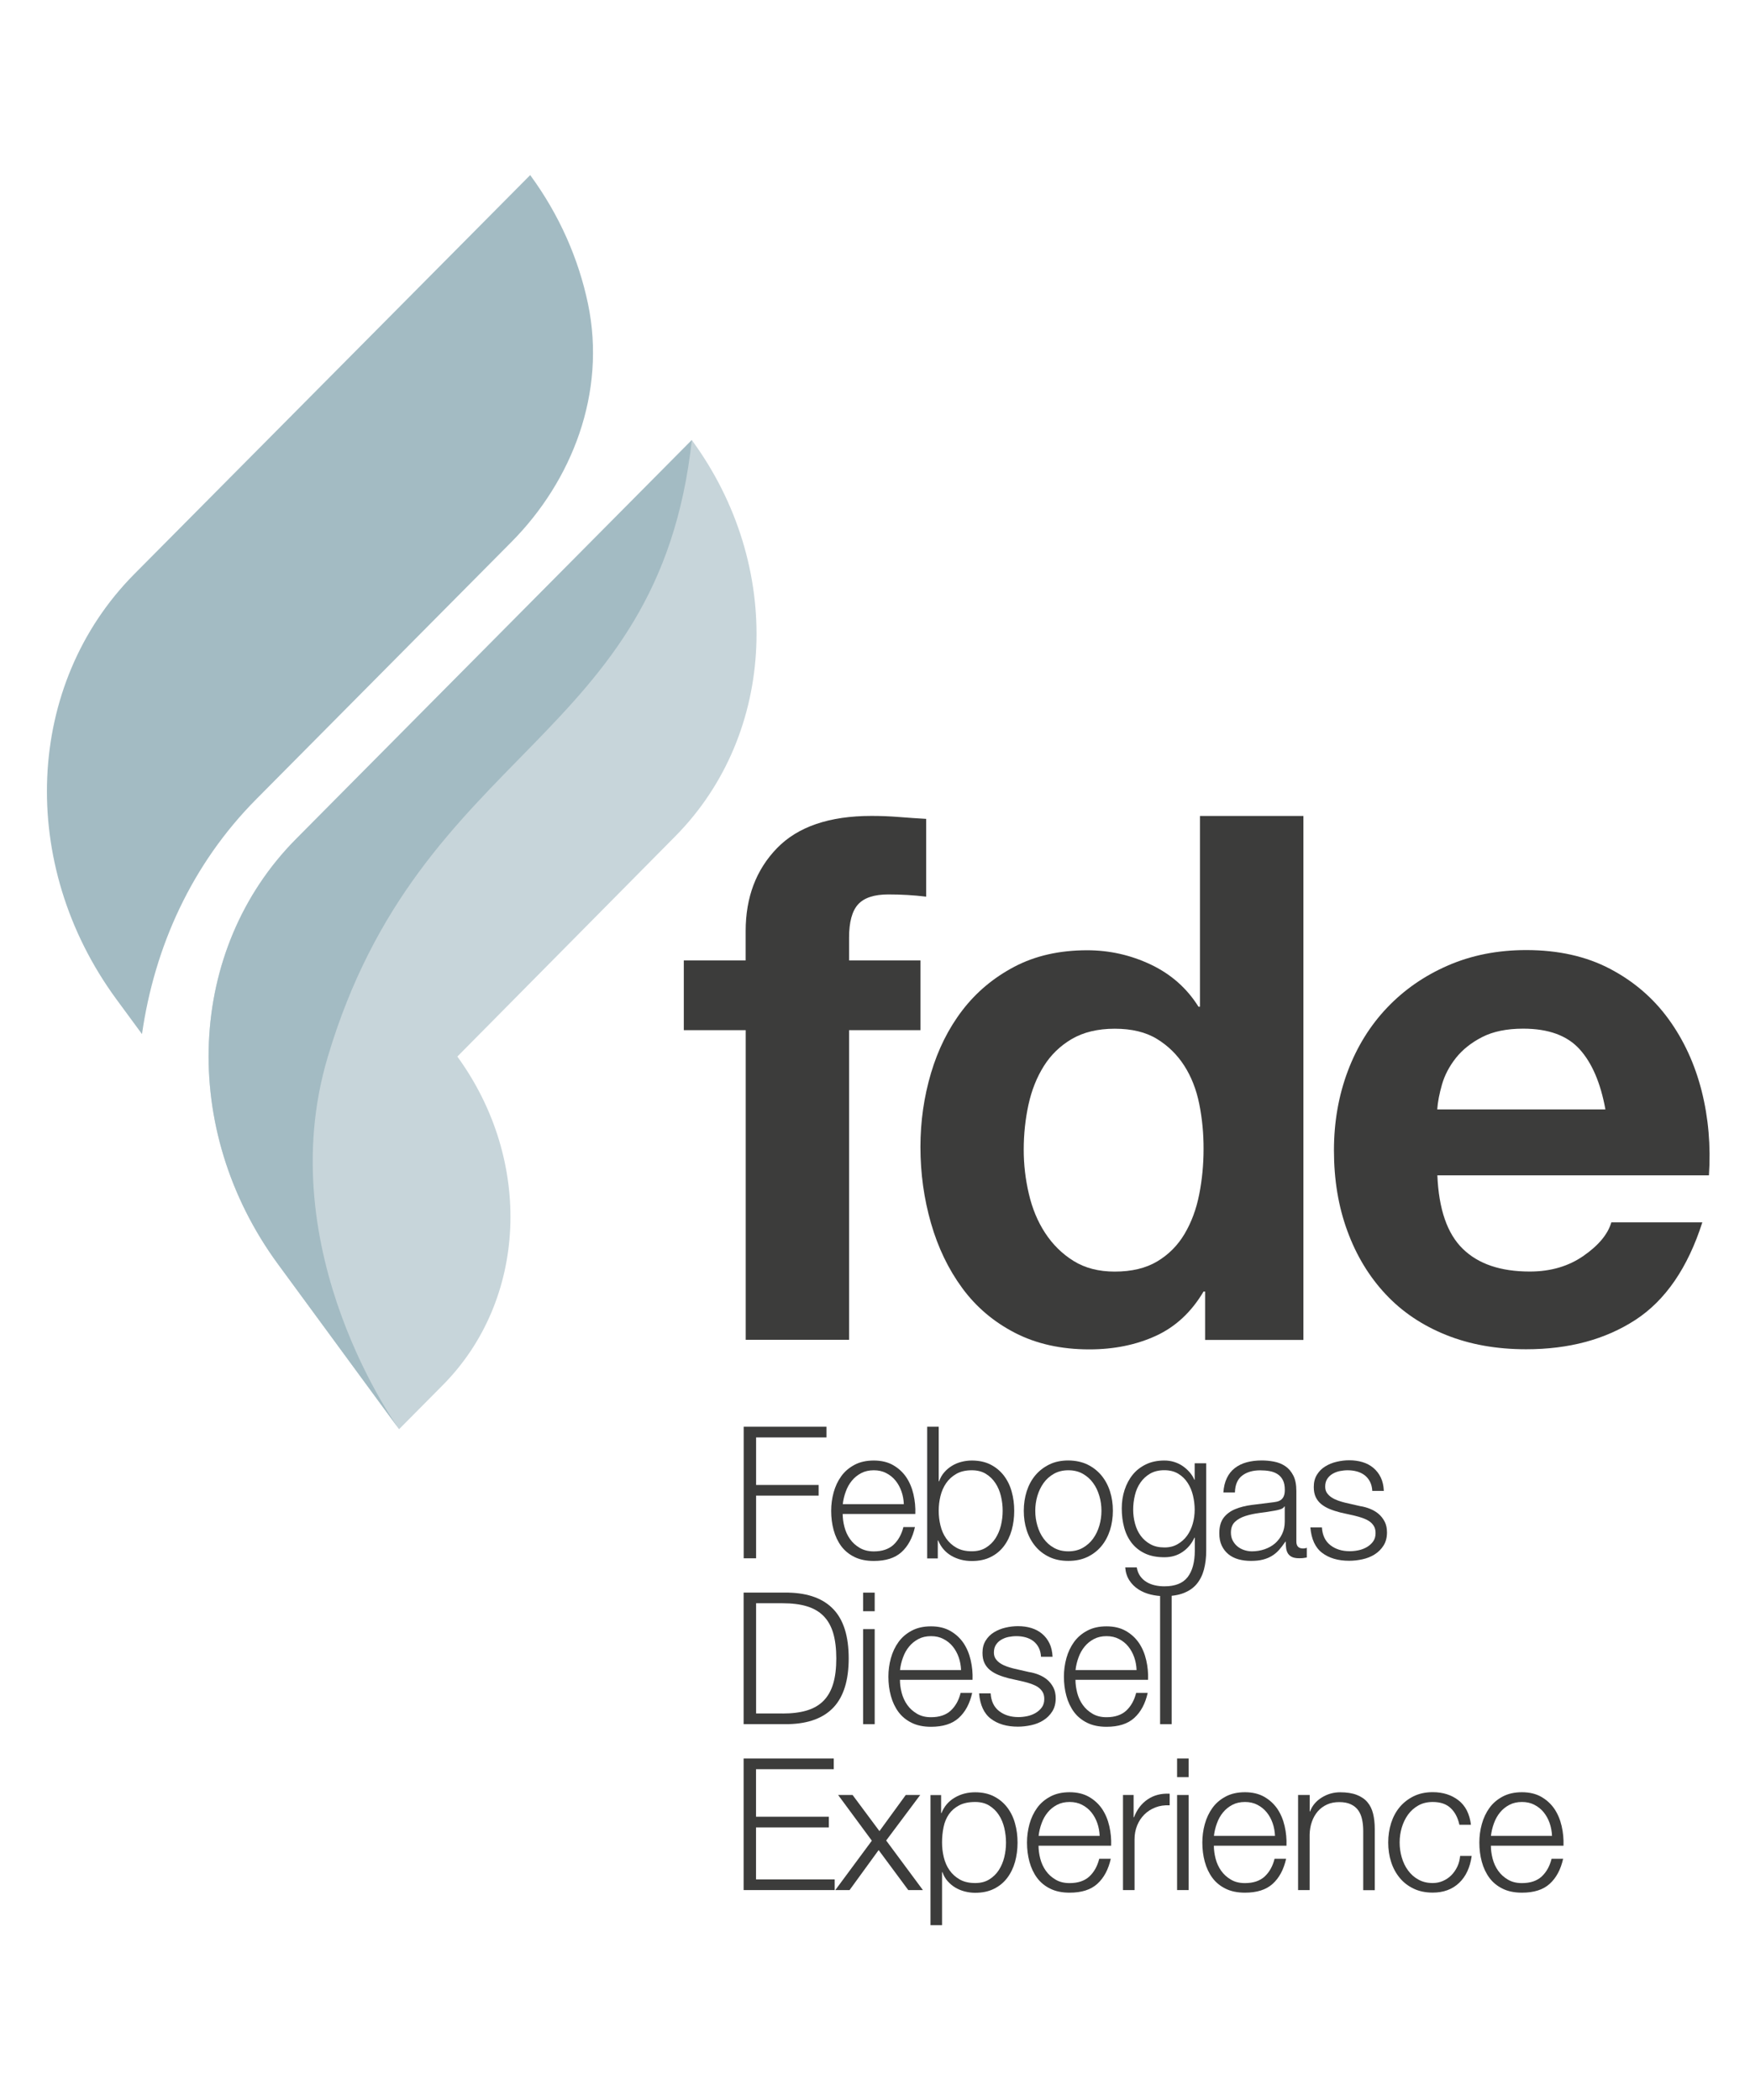
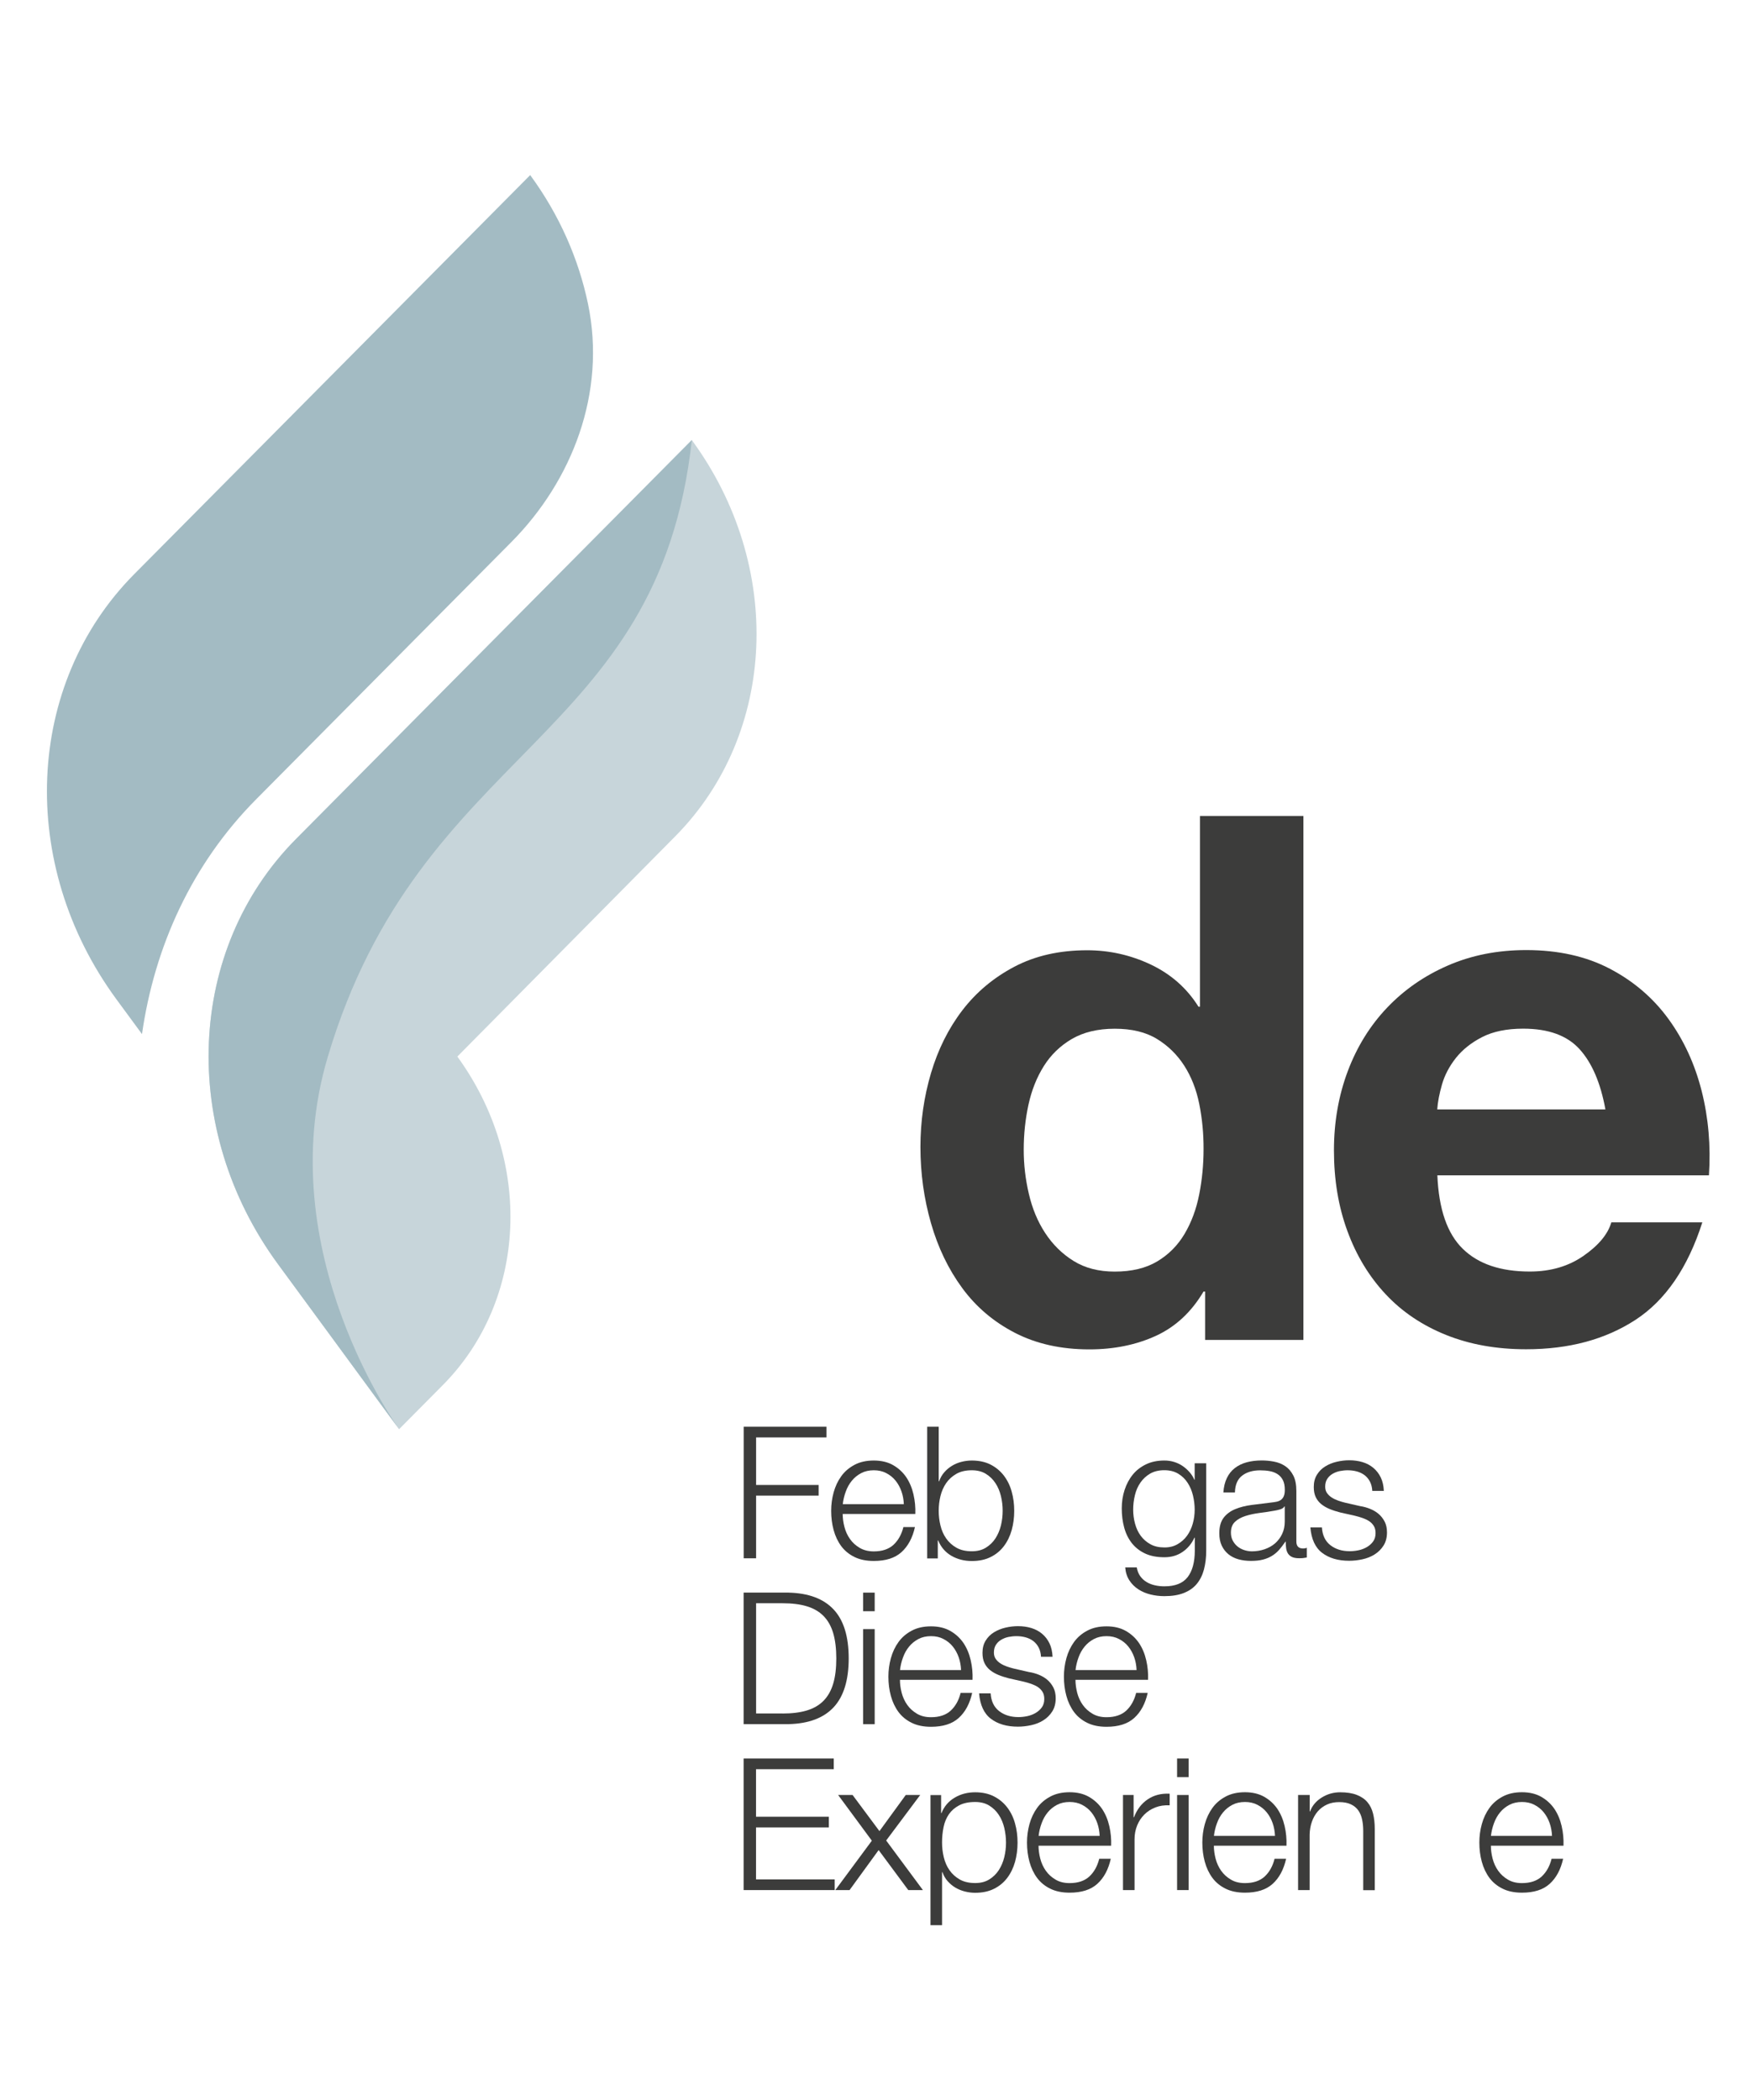
<svg xmlns="http://www.w3.org/2000/svg" version="1.1" id="Livello_1" x="0px" y="0px" viewBox="0 0 283.46 340.16" style="enable-background:new 0 0 283.46 340.16;" xml:space="preserve">
  <style type="text/css">
	.st0{fill:#3C3C3B;}
	.st1{fill:#A3BBC3;}
	.st2{fill:#C7D5DA;}
</style>
  <g>
    <g>
      <path class="st0" d="M133.87,231.1v1.73h-11.4v7.7h10.13v1.73h-10.13v10.15h-2.01V231.1H133.87z" />
      <path class="st0" d="M136.78,247.33c0.19,0.73,0.49,1.38,0.9,1.96c0.41,0.58,0.94,1.06,1.57,1.43s1.39,0.57,2.28,0.57    c1.36,0,2.43-0.36,3.2-1.07c0.77-0.72,1.3-1.67,1.6-2.87h1.87c-0.39,1.75-1.12,3.1-2.18,4.06c-1.06,0.96-2.55,1.43-4.49,1.43    c-1.2,0-2.25-0.21-3.12-0.64c-0.88-0.43-1.6-1.02-2.15-1.76c-0.55-0.75-0.96-1.61-1.23-2.6c-0.27-0.99-0.4-2.02-0.4-3.12    c0-1.01,0.13-2.01,0.4-2.99c0.27-0.97,0.68-1.85,1.23-2.61c0.55-0.77,1.27-1.38,2.15-1.85c0.88-0.47,1.92-0.7,3.12-0.7    c1.22,0,2.27,0.25,3.14,0.75c0.87,0.5,1.57,1.15,2.12,1.95c0.54,0.81,0.93,1.73,1.17,2.78c0.24,1.04,0.34,2.1,0.3,3.18H136.5    C136.5,245.9,136.59,246.6,136.78,247.33z M146.02,241.58c-0.23-0.66-0.55-1.24-0.96-1.75c-0.41-0.51-0.92-0.92-1.51-1.22    c-0.59-0.31-1.26-0.46-2.01-0.46c-0.77,0-1.45,0.15-2.04,0.46c-0.59,0.31-1.1,0.72-1.51,1.22c-0.42,0.51-0.75,1.09-0.99,1.76    c-0.25,0.67-0.41,1.35-0.49,2.05h9.89C146.37,242.92,146.25,242.24,146.02,241.58z" />
      <path class="st0" d="M152.05,231.1v8.84h0.06c0.2-0.56,0.48-1.05,0.84-1.46c0.36-0.42,0.78-0.77,1.26-1.06    c0.47-0.29,0.99-0.5,1.54-0.64c0.55-0.14,1.11-0.21,1.66-0.21c1.16,0,2.18,0.22,3.04,0.66c0.86,0.44,1.57,1.03,2.15,1.78    c0.57,0.75,1,1.61,1.27,2.6c0.28,0.99,0.41,2.03,0.41,3.12c0,1.1-0.14,2.14-0.41,3.12c-0.28,0.98-0.7,1.85-1.27,2.6    c-0.57,0.75-1.29,1.34-2.15,1.76c-0.86,0.43-1.87,0.64-3.04,0.64c-1.24,0-2.35-0.29-3.33-0.86c-0.98-0.58-1.68-1.41-2.12-2.48    h-0.06v2.92h-1.72V231.1H152.05z M162.13,242.34c-0.19-0.78-0.48-1.49-0.89-2.1c-0.4-0.62-0.92-1.12-1.55-1.51    s-1.39-0.58-2.28-0.58c-0.99,0-1.82,0.19-2.5,0.58c-0.68,0.39-1.23,0.89-1.66,1.51c-0.42,0.62-0.73,1.32-0.92,2.1    c-0.19,0.79-0.28,1.58-0.28,2.37c0,0.8,0.09,1.59,0.28,2.37c0.19,0.79,0.49,1.49,0.92,2.1c0.43,0.62,0.98,1.12,1.66,1.51    c0.68,0.39,1.52,0.58,2.5,0.58c0.89,0,1.65-0.19,2.28-0.58c0.63-0.39,1.15-0.89,1.55-1.51c0.4-0.62,0.7-1.32,0.89-2.1    c0.19-0.79,0.28-1.58,0.28-2.37C162.41,243.92,162.32,243.13,162.13,242.34z" />
-       <path class="st0" d="M176.14,237.22c0.9,0.44,1.65,1.03,2.26,1.76c0.61,0.74,1.08,1.6,1.39,2.58c0.32,0.99,0.47,2.03,0.47,3.15    c0,1.12-0.16,2.17-0.47,3.15c-0.32,0.98-0.78,1.85-1.39,2.58c-0.61,0.74-1.37,1.32-2.26,1.75c-0.9,0.43-1.93,0.64-3.1,0.64    c-1.16,0-2.2-0.21-3.09-0.64c-0.9-0.43-1.65-1.01-2.26-1.75c-0.61-0.74-1.08-1.6-1.39-2.58c-0.32-0.99-0.47-2.03-0.47-3.15    c0-1.11,0.16-2.16,0.47-3.15c0.32-0.99,0.78-1.85,1.39-2.58c0.61-0.73,1.37-1.32,2.26-1.76s1.93-0.66,3.09-0.66    C174.21,236.57,175.24,236.79,176.14,237.22z M170.71,238.72c-0.67,0.38-1.23,0.88-1.67,1.49c-0.44,0.62-0.78,1.32-1.01,2.1    c-0.23,0.79-0.34,1.59-0.34,2.4c0,0.82,0.11,1.62,0.34,2.41c0.23,0.79,0.56,1.49,1.01,2.1c0.45,0.62,1,1.12,1.67,1.49    c0.67,0.38,1.45,0.57,2.34,0.57c0.89,0,1.67-0.19,2.34-0.57s1.23-0.88,1.67-1.49c0.45-0.62,0.78-1.32,1.01-2.1    c0.23-0.79,0.34-1.59,0.34-2.41c0-0.81-0.11-1.62-0.34-2.4c-0.23-0.79-0.56-1.49-1.01-2.1c-0.44-0.62-1-1.11-1.67-1.49    c-0.67-0.38-1.45-0.57-2.34-0.57C172.16,238.15,171.38,238.34,170.71,238.72z" />
      <path class="st0" d="M195.01,254.24c-0.25,0.92-0.64,1.69-1.17,2.33c-0.53,0.64-1.23,1.12-2.09,1.46    c-0.86,0.34-1.91,0.51-3.15,0.51c-0.77,0-1.52-0.09-2.25-0.27c-0.73-0.18-1.39-0.46-1.97-0.84c-0.58-0.38-1.07-0.86-1.45-1.45    c-0.38-0.59-0.61-1.29-0.67-2.1h1.87c0.1,0.58,0.29,1.06,0.58,1.45c0.29,0.39,0.63,0.7,1.04,0.94c0.4,0.24,0.85,0.41,1.35,0.52    c0.49,0.11,1,0.16,1.51,0.16c1.74,0,2.99-0.5,3.76-1.49c0.77-1,1.16-2.43,1.16-4.3v-2.09h-0.06c-0.44,0.96-1.07,1.72-1.91,2.3    c-0.84,0.58-1.82,0.87-2.95,0.87c-1.22,0-2.27-0.2-3.14-0.61c-0.87-0.41-1.58-0.97-2.15-1.69c-0.56-0.72-0.97-1.56-1.23-2.52    c-0.26-0.96-0.39-1.99-0.39-3.09c0-1.05,0.15-2.05,0.46-3c0.31-0.94,0.75-1.77,1.33-2.48c0.58-0.71,1.3-1.26,2.16-1.67    c0.86-0.41,1.84-0.61,2.95-0.61c0.57,0,1.11,0.08,1.61,0.24c0.5,0.16,0.96,0.38,1.38,0.67c0.41,0.29,0.78,0.62,1.11,1    c0.33,0.38,0.58,0.78,0.75,1.2h0.06v-2.66h1.87v14.15C195.38,252.3,195.25,253.32,195.01,254.24z M190.73,250.13    c0.61-0.35,1.13-0.81,1.54-1.37c0.41-0.57,0.72-1.22,0.93-1.96c0.21-0.73,0.31-1.49,0.31-2.27c0-0.76-0.09-1.51-0.27-2.27    c-0.18-0.76-0.46-1.44-0.86-2.06c-0.4-0.62-0.9-1.11-1.53-1.49c-0.62-0.38-1.38-0.57-2.27-0.57c-0.89,0-1.65,0.19-2.28,0.55    c-0.63,0.37-1.16,0.85-1.57,1.45c-0.42,0.6-0.72,1.28-0.9,2.05c-0.19,0.77-0.28,1.55-0.28,2.34c0,0.78,0.1,1.53,0.3,2.27    c0.2,0.74,0.5,1.39,0.92,1.96c0.42,0.57,0.94,1.02,1.57,1.37c0.63,0.35,1.38,0.52,2.25,0.52    C189.41,250.66,190.12,250.48,190.73,250.13z" />
      <path class="st0" d="M198.73,239.4c0.32-0.66,0.74-1.19,1.29-1.61c0.54-0.42,1.18-0.73,1.91-0.93c0.73-0.2,1.54-0.3,2.43-0.3    c0.67,0,1.34,0.06,2.01,0.19c0.67,0.13,1.27,0.37,1.81,0.73c0.53,0.36,0.97,0.86,1.3,1.51c0.34,0.65,0.5,1.49,0.5,2.52v8.18    c0,0.76,0.37,1.13,1.1,1.13c0.22,0,0.42-0.04,0.59-0.12v1.58c-0.22,0.04-0.41,0.07-0.58,0.09c-0.17,0.02-0.38,0.03-0.64,0.03    c-0.47,0-0.85-0.06-1.14-0.19c-0.29-0.13-0.51-0.31-0.67-0.55c-0.16-0.24-0.26-0.52-0.31-0.85s-0.07-0.69-0.07-1.09h-0.06    c-0.34,0.5-0.68,0.94-1.02,1.33c-0.35,0.39-0.73,0.71-1.16,0.97c-0.42,0.26-0.91,0.46-1.45,0.6c-0.54,0.14-1.19,0.21-1.94,0.21    c-0.71,0-1.38-0.08-2-0.25c-0.62-0.17-1.17-0.44-1.63-0.81c-0.46-0.37-0.83-0.84-1.1-1.4c-0.27-0.57-0.4-1.24-0.4-2.02    c0-1.07,0.24-1.91,0.71-2.52c0.47-0.61,1.1-1.07,1.88-1.39c0.78-0.32,1.66-0.54,2.64-0.67c0.98-0.13,1.97-0.25,2.98-0.37    c0.39-0.04,0.74-0.09,1.04-0.15c0.3-0.06,0.54-0.16,0.74-0.31c0.2-0.15,0.35-0.35,0.46-0.61c0.11-0.26,0.16-0.6,0.16-1.01    c0-0.64-0.1-1.16-0.31-1.57c-0.21-0.41-0.49-0.73-0.86-0.97c-0.37-0.24-0.79-0.4-1.27-0.49c-0.48-0.09-1-0.13-1.56-0.13    c-1.18,0-2.15,0.28-2.9,0.85c-0.75,0.57-1.15,1.48-1.18,2.73h-1.87C198.22,240.83,198.41,240.06,198.73,239.4z M208.05,244    c-0.12,0.22-0.35,0.38-0.68,0.48c-0.34,0.1-0.63,0.17-0.89,0.21c-0.79,0.14-1.61,0.27-2.44,0.37c-0.84,0.11-1.6,0.27-2.29,0.49    c-0.69,0.22-1.26,0.53-1.7,0.94c-0.44,0.41-0.67,0.99-0.67,1.75c0,0.48,0.09,0.9,0.28,1.27c0.19,0.37,0.44,0.69,0.75,0.95    c0.32,0.27,0.68,0.47,1.1,0.61s0.84,0.21,1.27,0.21c0.71,0,1.39-0.11,2.04-0.33c0.65-0.22,1.22-0.54,1.7-0.95    c0.48-0.42,0.87-0.93,1.15-1.52c0.29-0.6,0.43-1.27,0.43-2.03V244H208.05z" />
      <path class="st0" d="M221.91,240.01c-0.22-0.43-0.51-0.78-0.87-1.06c-0.37-0.28-0.79-0.48-1.26-0.61    c-0.47-0.13-0.98-0.19-1.51-0.19c-0.41,0-0.83,0.05-1.26,0.13c-0.43,0.09-0.81,0.24-1.17,0.45c-0.36,0.21-0.64,0.48-0.86,0.82    s-0.33,0.76-0.33,1.25c0,0.42,0.1,0.77,0.31,1.06c0.21,0.29,0.47,0.53,0.79,0.73c0.32,0.2,0.66,0.36,1.04,0.49    c0.38,0.13,0.72,0.23,1.04,0.31l2.49,0.57c0.53,0.08,1.06,0.22,1.58,0.43c0.52,0.21,0.99,0.48,1.39,0.82    c0.4,0.34,0.73,0.76,0.99,1.25c0.26,0.5,0.38,1.09,0.38,1.76c0,0.83-0.19,1.55-0.56,2.13c-0.38,0.59-0.85,1.06-1.44,1.43    c-0.58,0.37-1.24,0.63-1.97,0.79c-0.73,0.16-1.45,0.24-2.16,0.24c-1.8,0-3.25-0.43-4.37-1.28c-1.12-0.85-1.75-2.23-1.91-4.12h1.87    c0.08,1.27,0.54,2.23,1.38,2.88c0.84,0.65,1.88,0.97,3.13,0.97c0.45,0,0.92-0.05,1.41-0.15c0.48-0.1,0.93-0.27,1.35-0.51    c0.41-0.24,0.75-0.54,1.02-0.91c0.27-0.37,0.4-0.82,0.4-1.36c0-0.46-0.09-0.84-0.28-1.15c-0.19-0.31-0.44-0.57-0.75-0.78    c-0.32-0.21-0.68-0.38-1.08-0.52c-0.4-0.14-0.81-0.26-1.23-0.36l-2.4-0.54c-0.61-0.16-1.18-0.34-1.69-0.55    c-0.51-0.21-0.96-0.47-1.35-0.78c-0.38-0.31-0.69-0.69-0.9-1.13c-0.22-0.45-0.33-1-0.33-1.66c0-0.78,0.17-1.44,0.52-2    c0.35-0.56,0.79-1,1.35-1.34c0.55-0.34,1.17-0.59,1.85-0.75c0.68-0.16,1.36-0.24,2.03-0.24c0.77,0,1.49,0.1,2.15,0.3    c0.66,0.2,1.25,0.51,1.75,0.93c0.5,0.42,0.9,0.93,1.2,1.55c0.3,0.62,0.46,1.34,0.5,2.18h-1.87    C222.25,240.95,222.13,240.44,221.91,240.01z" />
      <path class="st0" d="M127.76,257.97c3.22,0.08,5.64,0.99,7.27,2.73c1.63,1.74,2.44,4.38,2.44,7.92c0,3.54-0.82,6.18-2.44,7.92    c-1.63,1.74-4.05,2.65-7.27,2.73h-7.31v-21.31H127.76z M126.76,277.55c1.52,0,2.83-0.16,3.92-0.49c1.1-0.33,2-0.85,2.71-1.57    c0.71-0.72,1.23-1.64,1.57-2.78c0.34-1.14,0.5-2.5,0.5-4.09c0-1.59-0.17-2.95-0.5-4.09c-0.34-1.14-0.86-2.06-1.57-2.78    c-0.71-0.72-1.61-1.24-2.71-1.57c-1.09-0.33-2.4-0.49-3.92-0.49h-4.29v17.85H126.76z" />
      <path class="st0" d="M141.68,257.97v3.01h-1.87v-3.01H141.68z M141.68,263.88v15.4h-1.87v-15.4H141.68z" />
      <path class="st0" d="M146.05,274.19c0.19,0.73,0.49,1.38,0.9,1.96c0.41,0.58,0.94,1.06,1.57,1.43c0.63,0.38,1.39,0.57,2.28,0.57    c1.36,0,2.43-0.36,3.2-1.07c0.77-0.72,1.3-1.67,1.6-2.87h1.87c-0.39,1.75-1.12,3.1-2.18,4.06c-1.06,0.96-2.55,1.43-4.49,1.43    c-1.2,0-2.25-0.21-3.12-0.64c-0.88-0.43-1.6-1.02-2.15-1.76c-0.55-0.75-0.96-1.61-1.23-2.6c-0.27-0.99-0.4-2.02-0.4-3.12    c0-1.01,0.13-2.01,0.4-2.99c0.27-0.97,0.68-1.85,1.23-2.61c0.55-0.77,1.27-1.38,2.15-1.85c0.88-0.47,1.92-0.7,3.12-0.7    c1.22,0,2.27,0.25,3.14,0.75c0.87,0.5,1.57,1.15,2.12,1.95c0.54,0.81,0.93,1.73,1.17,2.78c0.24,1.04,0.34,2.1,0.3,3.18h-11.76    C145.77,272.77,145.86,273.47,146.05,274.19z M155.29,268.45c-0.23-0.66-0.55-1.24-0.96-1.75c-0.41-0.51-0.92-0.92-1.51-1.22    c-0.59-0.31-1.26-0.46-2.01-0.46c-0.77,0-1.45,0.15-2.04,0.46c-0.59,0.31-1.1,0.72-1.51,1.22c-0.42,0.51-0.75,1.09-0.99,1.76    c-0.25,0.67-0.41,1.35-0.49,2.05h9.89C155.64,269.79,155.52,269.1,155.29,268.45z" />
      <path class="st0" d="M168.25,266.88c-0.22-0.43-0.51-0.78-0.87-1.06c-0.37-0.28-0.79-0.48-1.26-0.61    c-0.47-0.13-0.98-0.19-1.51-0.19c-0.41,0-0.83,0.05-1.26,0.13c-0.43,0.09-0.81,0.24-1.17,0.45c-0.36,0.21-0.64,0.48-0.86,0.82    s-0.33,0.76-0.33,1.25c0,0.42,0.1,0.77,0.31,1.06c0.21,0.29,0.47,0.53,0.79,0.73c0.32,0.2,0.66,0.36,1.04,0.49    c0.38,0.13,0.72,0.23,1.04,0.31l2.49,0.57c0.53,0.08,1.06,0.22,1.58,0.43c0.52,0.21,0.99,0.48,1.39,0.82    c0.4,0.34,0.73,0.76,0.99,1.25c0.26,0.5,0.38,1.09,0.38,1.76c0,0.83-0.19,1.55-0.56,2.13c-0.38,0.59-0.85,1.06-1.44,1.43    c-0.58,0.37-1.24,0.63-1.97,0.79c-0.73,0.16-1.45,0.24-2.16,0.24c-1.8,0-3.25-0.43-4.37-1.28c-1.12-0.85-1.75-2.23-1.91-4.12h1.87    c0.08,1.27,0.54,2.23,1.38,2.88c0.84,0.65,1.88,0.97,3.13,0.97c0.45,0,0.92-0.05,1.41-0.15c0.48-0.1,0.93-0.27,1.35-0.51    c0.41-0.24,0.75-0.54,1.02-0.91c0.27-0.37,0.4-0.82,0.4-1.36c0-0.46-0.09-0.84-0.28-1.15c-0.19-0.31-0.44-0.57-0.75-0.78    c-0.32-0.21-0.68-0.38-1.08-0.52c-0.4-0.14-0.81-0.26-1.23-0.36l-2.4-0.54c-0.61-0.16-1.18-0.34-1.69-0.55    c-0.51-0.21-0.96-0.47-1.35-0.78c-0.38-0.31-0.69-0.69-0.9-1.13c-0.22-0.45-0.33-1-0.33-1.66c0-0.78,0.17-1.44,0.52-2    c0.35-0.56,0.79-1,1.35-1.34c0.55-0.34,1.17-0.59,1.85-0.75c0.68-0.16,1.36-0.24,2.03-0.24c0.77,0,1.49,0.1,2.15,0.3    c0.66,0.2,1.25,0.51,1.75,0.93c0.5,0.42,0.9,0.93,1.2,1.55c0.3,0.62,0.46,1.34,0.5,2.18h-1.87    C168.59,267.81,168.47,267.31,168.25,266.88z" />
      <path class="st0" d="M174.48,274.19c0.19,0.73,0.49,1.38,0.9,1.96c0.41,0.58,0.94,1.06,1.57,1.43c0.63,0.38,1.39,0.57,2.28,0.57    c1.36,0,2.43-0.36,3.2-1.07c0.77-0.72,1.3-1.67,1.6-2.87h1.87c-0.39,1.75-1.12,3.1-2.18,4.06c-1.06,0.96-2.55,1.43-4.49,1.43    c-1.2,0-2.25-0.21-3.12-0.64c-0.88-0.43-1.6-1.02-2.15-1.76c-0.55-0.75-0.96-1.61-1.23-2.6c-0.27-0.99-0.4-2.02-0.4-3.12    c0-1.01,0.13-2.01,0.4-2.99c0.27-0.97,0.68-1.85,1.23-2.61c0.55-0.77,1.27-1.38,2.15-1.85c0.88-0.47,1.92-0.7,3.12-0.7    c1.22,0,2.27,0.25,3.14,0.75c0.87,0.5,1.57,1.15,2.12,1.95c0.54,0.81,0.93,1.73,1.17,2.78c0.24,1.04,0.34,2.1,0.3,3.18H174.2    C174.2,272.77,174.3,273.47,174.48,274.19z M183.72,268.45c-0.23-0.66-0.55-1.24-0.96-1.75c-0.41-0.51-0.92-0.92-1.51-1.22    c-0.59-0.31-1.26-0.46-2.01-0.46c-0.77,0-1.45,0.15-2.04,0.46c-0.59,0.31-1.1,0.72-1.51,1.22c-0.42,0.51-0.75,1.09-0.99,1.76    c-0.25,0.67-0.41,1.35-0.49,2.05h9.89C184.07,269.79,183.95,269.1,183.72,268.45z" />
-       <path class="st0" d="M189.78,257.97v21.31h-1.87v-21.31H189.78z" />
      <path class="st0" d="M135.05,284.84v1.73h-12.59v7.7h11.79V296h-11.79v8.42h12.74v1.73h-14.75v-21.31H135.05z" />
      <path class="st0" d="M135.76,290.75h2.34l4.35,5.85l4.26-5.85h2.34l-5.51,7.37l5.95,8.03h-2.37l-4.8-6.48l-4.71,6.48h-2.31l5.92-8    L135.76,290.75z" />
      <path class="st0" d="M152.44,290.75v2.93h0.06c0.43-1.08,1.14-1.91,2.12-2.49c0.98-0.59,2.09-0.88,3.33-0.88    c1.16,0,2.18,0.22,3.04,0.66s1.57,1.03,2.15,1.78c0.57,0.75,1,1.61,1.27,2.6c0.28,0.99,0.41,2.03,0.41,3.12    c0,1.1-0.14,2.14-0.41,3.12c-0.28,0.98-0.7,1.85-1.27,2.6c-0.57,0.75-1.29,1.34-2.15,1.76c-0.86,0.43-1.87,0.64-3.04,0.64    c-0.55,0-1.11-0.07-1.66-0.21c-0.55-0.14-1.07-0.35-1.54-0.63c-0.47-0.28-0.89-0.63-1.26-1.05c-0.37-0.42-0.65-0.91-0.84-1.46    h-0.06v8.6h-1.87v-21.08H152.44z M162.67,296.07c-0.19-0.78-0.48-1.49-0.89-2.1c-0.4-0.62-0.92-1.12-1.55-1.51    c-0.63-0.39-1.39-0.58-2.28-0.58c-1.03,0-1.89,0.18-2.58,0.54c-0.69,0.36-1.24,0.84-1.66,1.43c-0.41,0.6-0.71,1.29-0.87,2.09    c-0.17,0.8-0.25,1.63-0.25,2.51c0,0.8,0.09,1.59,0.28,2.37c0.19,0.79,0.49,1.49,0.92,2.1c0.43,0.62,0.98,1.12,1.66,1.51    c0.68,0.39,1.52,0.58,2.5,0.58c0.89,0,1.65-0.19,2.28-0.58c0.63-0.39,1.15-0.89,1.55-1.51c0.4-0.62,0.7-1.32,0.89-2.1    c0.19-0.79,0.28-1.58,0.28-2.37C162.95,297.65,162.85,296.86,162.67,296.07z" />
      <path class="st0" d="M168.5,301.06c0.19,0.73,0.49,1.38,0.9,1.96c0.41,0.58,0.94,1.06,1.57,1.43c0.63,0.38,1.39,0.57,2.28,0.57    c1.36,0,2.43-0.36,3.2-1.07c0.77-0.72,1.3-1.67,1.6-2.87h1.87c-0.39,1.75-1.12,3.1-2.18,4.06c-1.06,0.96-2.55,1.43-4.49,1.43    c-1.2,0-2.25-0.21-3.12-0.64c-0.88-0.43-1.6-1.02-2.15-1.76c-0.55-0.75-0.96-1.61-1.23-2.6c-0.27-0.99-0.4-2.02-0.4-3.12    c0-1.01,0.13-2.01,0.4-2.99c0.27-0.97,0.68-1.85,1.23-2.61c0.55-0.77,1.27-1.38,2.15-1.85c0.88-0.47,1.92-0.7,3.12-0.7    c1.22,0,2.27,0.25,3.14,0.75c0.87,0.5,1.57,1.15,2.12,1.95c0.54,0.81,0.93,1.73,1.17,2.78c0.24,1.04,0.34,2.1,0.3,3.18h-11.76    C168.22,299.63,168.31,300.33,168.5,301.06z M177.74,295.31c-0.23-0.66-0.55-1.24-0.96-1.75c-0.41-0.51-0.92-0.92-1.51-1.22    c-0.59-0.31-1.26-0.46-2.01-0.46c-0.77,0-1.45,0.15-2.04,0.46c-0.59,0.31-1.1,0.72-1.51,1.22c-0.42,0.51-0.75,1.09-0.99,1.76    c-0.25,0.67-0.41,1.35-0.49,2.05h9.89C178.09,296.66,177.97,295.97,177.74,295.31z" />
      <path class="st0" d="M183.62,290.75v3.61h0.06c0.47-1.25,1.21-2.22,2.21-2.9c1-0.68,2.19-0.99,3.57-0.92v1.88    c-0.85-0.04-1.62,0.07-2.31,0.34c-0.69,0.27-1.29,0.65-1.79,1.15c-0.5,0.5-0.89,1.09-1.17,1.78c-0.28,0.69-0.42,1.44-0.42,2.25    v8.21h-1.87v-15.4H183.62z" />
      <path class="st0" d="M192.53,284.84v3.01h-1.87v-3.01H192.53z M192.53,290.75v15.4h-1.87v-15.4H192.53z" />
      <path class="st0" d="M196.9,301.06c0.19,0.73,0.49,1.38,0.9,1.96c0.41,0.58,0.94,1.06,1.57,1.43c0.63,0.38,1.39,0.57,2.28,0.57    c1.36,0,2.43-0.36,3.2-1.07c0.77-0.72,1.3-1.67,1.6-2.87h1.87c-0.39,1.75-1.12,3.1-2.18,4.06c-1.06,0.96-2.55,1.43-4.49,1.43    c-1.2,0-2.25-0.21-3.12-0.64c-0.88-0.43-1.6-1.02-2.15-1.76c-0.55-0.75-0.96-1.61-1.23-2.6c-0.27-0.99-0.4-2.02-0.4-3.12    c0-1.01,0.13-2.01,0.4-2.99c0.27-0.97,0.68-1.85,1.23-2.61c0.55-0.77,1.27-1.38,2.15-1.85c0.88-0.47,1.92-0.7,3.12-0.7    c1.22,0,2.27,0.25,3.14,0.75c0.87,0.5,1.57,1.15,2.12,1.95c0.54,0.81,0.93,1.73,1.17,2.78c0.24,1.04,0.34,2.1,0.3,3.18h-11.76    C196.62,299.63,196.71,300.33,196.9,301.06z M206.14,295.31c-0.23-0.66-0.55-1.24-0.96-1.75c-0.41-0.51-0.92-0.92-1.51-1.22    c-0.59-0.31-1.26-0.46-2.01-0.46c-0.77,0-1.45,0.15-2.04,0.46c-0.59,0.31-1.1,0.72-1.51,1.22c-0.42,0.51-0.75,1.09-0.99,1.76    c-0.25,0.67-0.41,1.35-0.49,2.05h9.89C206.49,296.66,206.37,295.97,206.14,295.31z" />
      <path class="st0" d="M212.14,290.75v2.66h0.06c0.35-0.94,0.99-1.69,1.89-2.25c0.91-0.57,1.91-0.85,2.99-0.85    c1.07,0,1.96,0.14,2.68,0.42c0.72,0.28,1.3,0.67,1.73,1.18c0.43,0.51,0.74,1.13,0.92,1.87c0.18,0.73,0.27,1.56,0.27,2.48v9.91    h-1.87v-9.61c0-0.66-0.06-1.27-0.18-1.84c-0.12-0.57-0.33-1.06-0.62-1.48c-0.3-0.42-0.7-0.75-1.2-0.98    c-0.5-0.24-1.13-0.36-1.88-0.36c-0.75,0-1.42,0.13-2,0.4c-0.58,0.27-1.08,0.64-1.48,1.1c-0.4,0.47-0.72,1.02-0.95,1.67    c-0.23,0.65-0.35,1.35-0.37,2.1v8.98h-1.87v-15.4H212.14z" />
-       <path class="st0" d="M234.97,292.87c-0.69-0.66-1.66-0.99-2.9-0.99c-0.89,0-1.67,0.19-2.34,0.57c-0.67,0.38-1.23,0.88-1.67,1.49    c-0.44,0.62-0.78,1.32-1.01,2.1c-0.23,0.79-0.34,1.59-0.34,2.4c0,0.82,0.11,1.62,0.34,2.41c0.23,0.79,0.56,1.49,1.01,2.1    c0.45,0.62,1,1.12,1.67,1.49c0.67,0.38,1.45,0.57,2.34,0.57c0.57,0,1.12-0.11,1.63-0.33c0.51-0.22,0.97-0.52,1.36-0.91    s0.72-0.85,0.98-1.39c0.26-0.54,0.41-1.12,0.47-1.76h1.87c-0.26,1.87-0.94,3.33-2.04,4.37c-1.11,1.05-2.53,1.57-4.27,1.57    c-1.16,0-2.2-0.21-3.09-0.64c-0.9-0.43-1.65-1.01-2.26-1.75c-0.61-0.74-1.08-1.6-1.39-2.58c-0.32-0.99-0.47-2.03-0.47-3.15    c0-1.11,0.16-2.16,0.47-3.15c0.32-0.99,0.78-1.85,1.39-2.58c0.61-0.73,1.37-1.32,2.26-1.76c0.9-0.44,1.93-0.66,3.09-0.66    c1.64,0,3.03,0.44,4.16,1.31c1.14,0.88,1.81,2.2,2.03,3.97h-1.87C236.14,294.43,235.67,293.52,234.97,292.87z" />
      <path class="st0" d="M241.77,301.06c0.19,0.73,0.49,1.38,0.9,1.96c0.41,0.58,0.94,1.06,1.57,1.43c0.63,0.38,1.39,0.57,2.28,0.57    c1.36,0,2.43-0.36,3.2-1.07c0.77-0.72,1.3-1.67,1.6-2.87h1.87c-0.39,1.75-1.12,3.1-2.18,4.06c-1.06,0.96-2.55,1.43-4.49,1.43    c-1.2,0-2.25-0.21-3.12-0.64c-0.88-0.43-1.6-1.02-2.15-1.76c-0.55-0.75-0.96-1.61-1.23-2.6c-0.27-0.99-0.4-2.02-0.4-3.12    c0-1.01,0.13-2.01,0.4-2.99c0.27-0.97,0.68-1.85,1.23-2.61c0.55-0.77,1.27-1.38,2.15-1.85c0.88-0.47,1.92-0.7,3.12-0.7    c1.22,0,2.27,0.25,3.14,0.75c0.87,0.5,1.57,1.15,2.12,1.95c0.54,0.81,0.93,1.73,1.17,2.78c0.24,1.04,0.34,2.1,0.3,3.18h-11.76    C241.49,299.63,241.58,300.33,241.77,301.06z M251.01,295.31c-0.23-0.66-0.55-1.24-0.96-1.75c-0.41-0.51-0.92-0.92-1.51-1.22    c-0.59-0.31-1.26-0.46-2.01-0.46c-0.77,0-1.45,0.15-2.04,0.46c-0.59,0.31-1.1,0.72-1.51,1.22c-0.42,0.51-0.75,1.09-0.99,1.76    c-0.25,0.67-0.41,1.35-0.49,2.05h9.89C251.36,296.66,251.24,295.97,251.01,295.31z" />
    </g>
  </g>
  <path class="st1" d="M41.51,129.45l41.33-41.66c9.82-9.9,15.41-24.17,12.4-38.59c-1.52-7.26-4.63-14.39-9.36-20.84L21.75,92.99  c-17.7,17.84-18.93,47-2.91,68.85L23,167.5C25.03,153.35,31.05,139.99,41.51,129.45z" />
  <path class="st2" d="M45.02,204.76l19.62,26.74l7.08-7.14c13.67-13.78,14.67-36.29,2.36-53.22l35.31-35.69  c16.47-16.65,17.6-43.82,2.66-64.18l-64.12,64.63C30.23,153.76,29,182.92,45.02,204.76z" />
  <path class="st1" d="M112.06,71.29l-64.12,64.63c-17.7,17.84-18.93,47-2.91,68.84l19.62,26.74c0,0-20.98-28.69-11.57-60.27  C68.14,120.63,106.65,120.55,112.06,71.29z" />
  <g>
-     <path class="st0" d="M110.76,166.86v-11.29h10.02v-4.75c0-5.47,1.69-9.94,5.07-13.43c3.38-3.49,8.49-5.23,15.33-5.23   c1.49,0,2.99,0.06,4.48,0.18c1.49,0.12,2.95,0.22,4.36,0.3v12.6c-1.97-0.24-4.01-0.36-6.13-0.36c-2.28,0-3.91,0.53-4.89,1.6   c-0.98,1.07-1.47,2.87-1.47,5.41v3.68h11.56v11.29h-11.56v50.16h-16.74v-50.16H110.76z" />
    <path class="st0" d="M194.96,209.18c-1.97,3.33-4.54,5.73-7.72,7.19c-3.18,1.46-6.78,2.2-10.79,2.2c-4.56,0-8.57-0.89-12.03-2.67   c-3.46-1.78-6.31-4.2-8.55-7.25c-2.24-3.05-3.93-6.55-5.07-10.52c-1.14-3.96-1.71-8.08-1.71-12.36c0-4.12,0.57-8.1,1.71-11.95   c1.14-3.84,2.83-7.23,5.07-10.16c2.24-2.93,5.05-5.29,8.43-7.07c3.38-1.78,7.31-2.67,11.79-2.67c3.61,0,7.05,0.77,10.32,2.32   c3.26,1.55,5.84,3.82,7.72,6.83h0.24v-30.9h16.75v84.87h-15.92v-7.84H194.96z M194.25,178.81c-0.47-2.34-1.28-4.4-2.42-6.18   c-1.14-1.78-2.61-3.23-4.42-4.34c-1.81-1.11-4.09-1.66-6.84-1.66c-2.75,0-5.07,0.56-6.96,1.66c-1.89,1.11-3.4,2.58-4.54,4.4   c-1.14,1.82-1.97,3.9-2.48,6.24c-0.51,2.34-0.77,4.78-0.77,7.31c0,2.38,0.27,4.75,0.83,7.13c0.55,2.38,1.43,4.5,2.65,6.36   c1.22,1.86,2.75,3.37,4.6,4.52c1.85,1.15,4.07,1.72,6.66,1.72c2.75,0,5.05-0.55,6.9-1.66c1.85-1.11,3.32-2.6,4.42-4.46   c1.1-1.86,1.89-3.98,2.36-6.36c0.47-2.38,0.71-4.83,0.71-7.37C194.96,183.58,194.72,181.15,194.25,178.81z" />
    <path class="st0" d="M236.94,202.28c2.51,2.46,6.13,3.68,10.85,3.68c3.38,0,6.29-0.85,8.73-2.56c2.44-1.7,3.93-3.51,4.48-5.41   h14.74c-2.36,7.37-5.98,12.64-10.85,15.81c-4.88,3.17-10.77,4.75-17.69,4.75c-4.8,0-9.12-0.77-12.97-2.32   c-3.85-1.55-7.12-3.74-9.79-6.6c-2.67-2.85-4.74-6.26-6.19-10.22c-1.46-3.96-2.18-8.32-2.18-13.07c0-4.59,0.75-8.87,2.24-12.84   c1.49-3.96,3.62-7.39,6.37-10.28c2.75-2.89,6.03-5.17,9.85-6.83c3.81-1.66,8.04-2.5,12.68-2.5c5.19,0,9.71,1.01,13.56,3.03   c3.85,2.02,7.02,4.74,9.49,8.14c2.48,3.41,4.26,7.29,5.37,11.65c1.1,4.36,1.49,8.91,1.18,13.67h-43.99   C233.05,195.87,234.42,199.83,236.94,202.28z M255.86,169.95c-2.01-2.22-5.05-3.33-9.14-3.33c-2.67,0-4.89,0.46-6.66,1.37   c-1.77,0.91-3.18,2.04-4.25,3.39c-1.06,1.35-1.81,2.78-2.24,4.28c-0.43,1.51-0.69,2.85-0.77,4.04h27.24   C259.26,175.42,257.87,172.17,255.86,169.95z" />
  </g>
</svg>